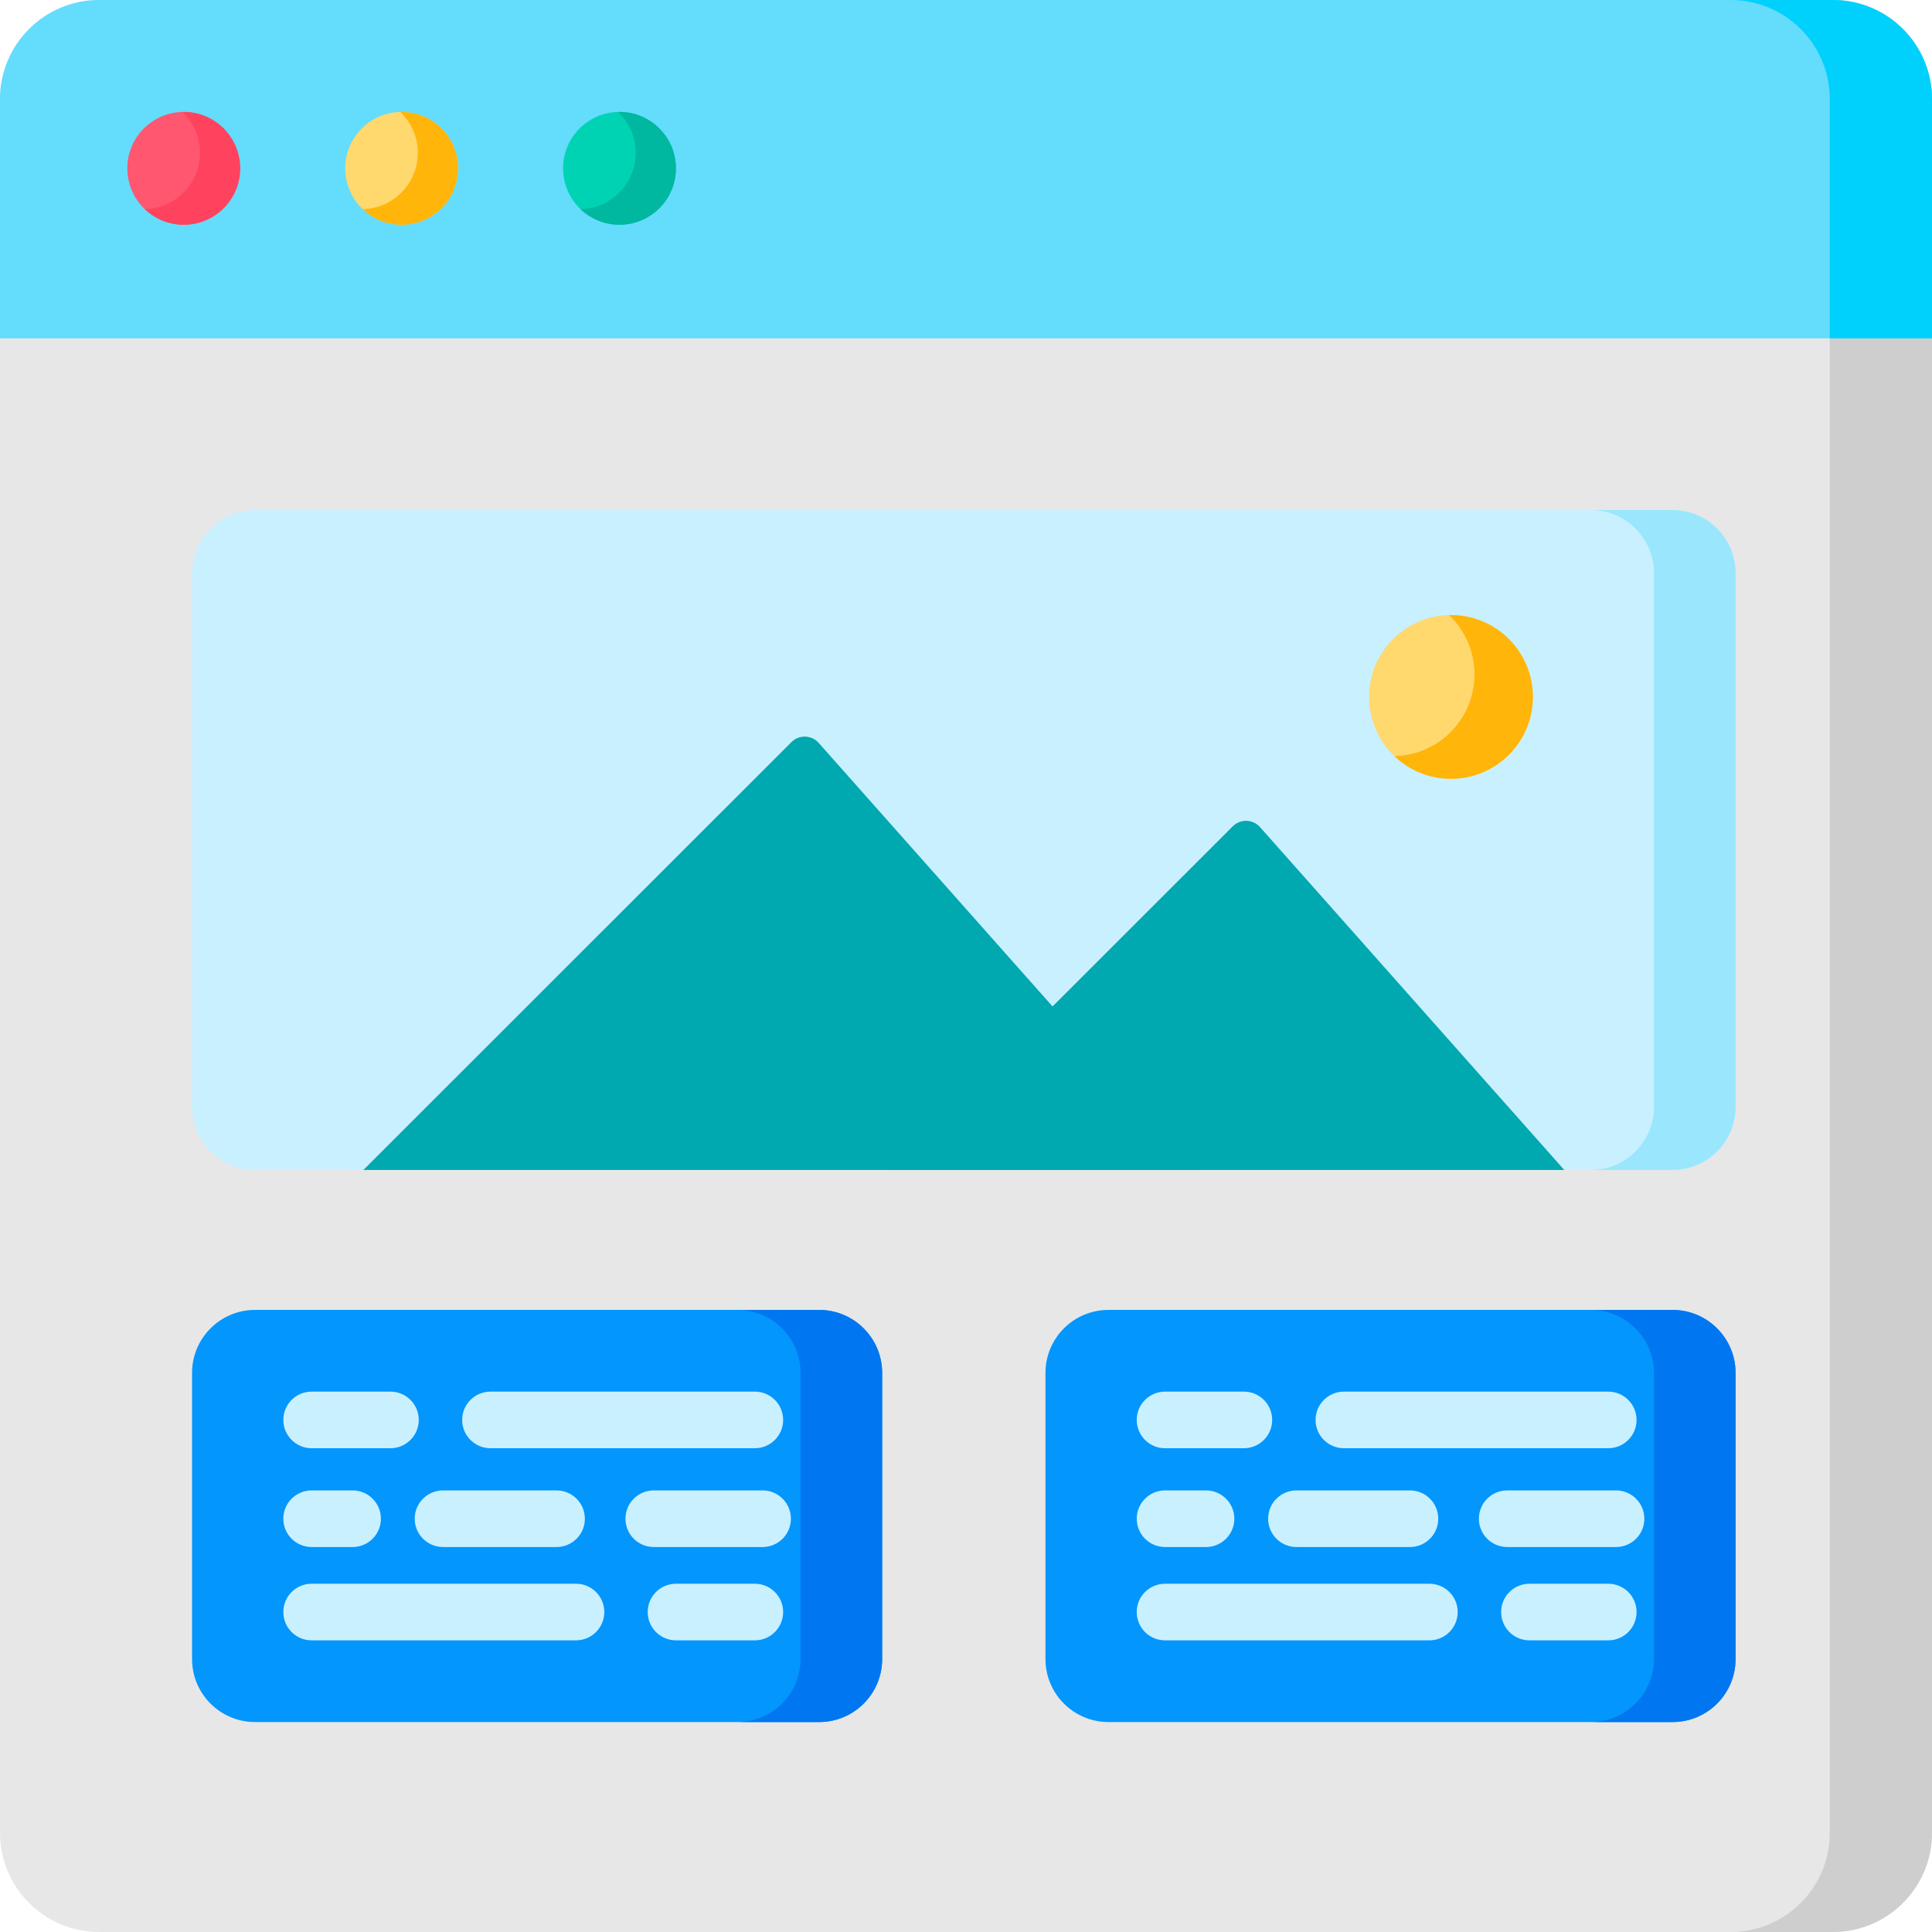
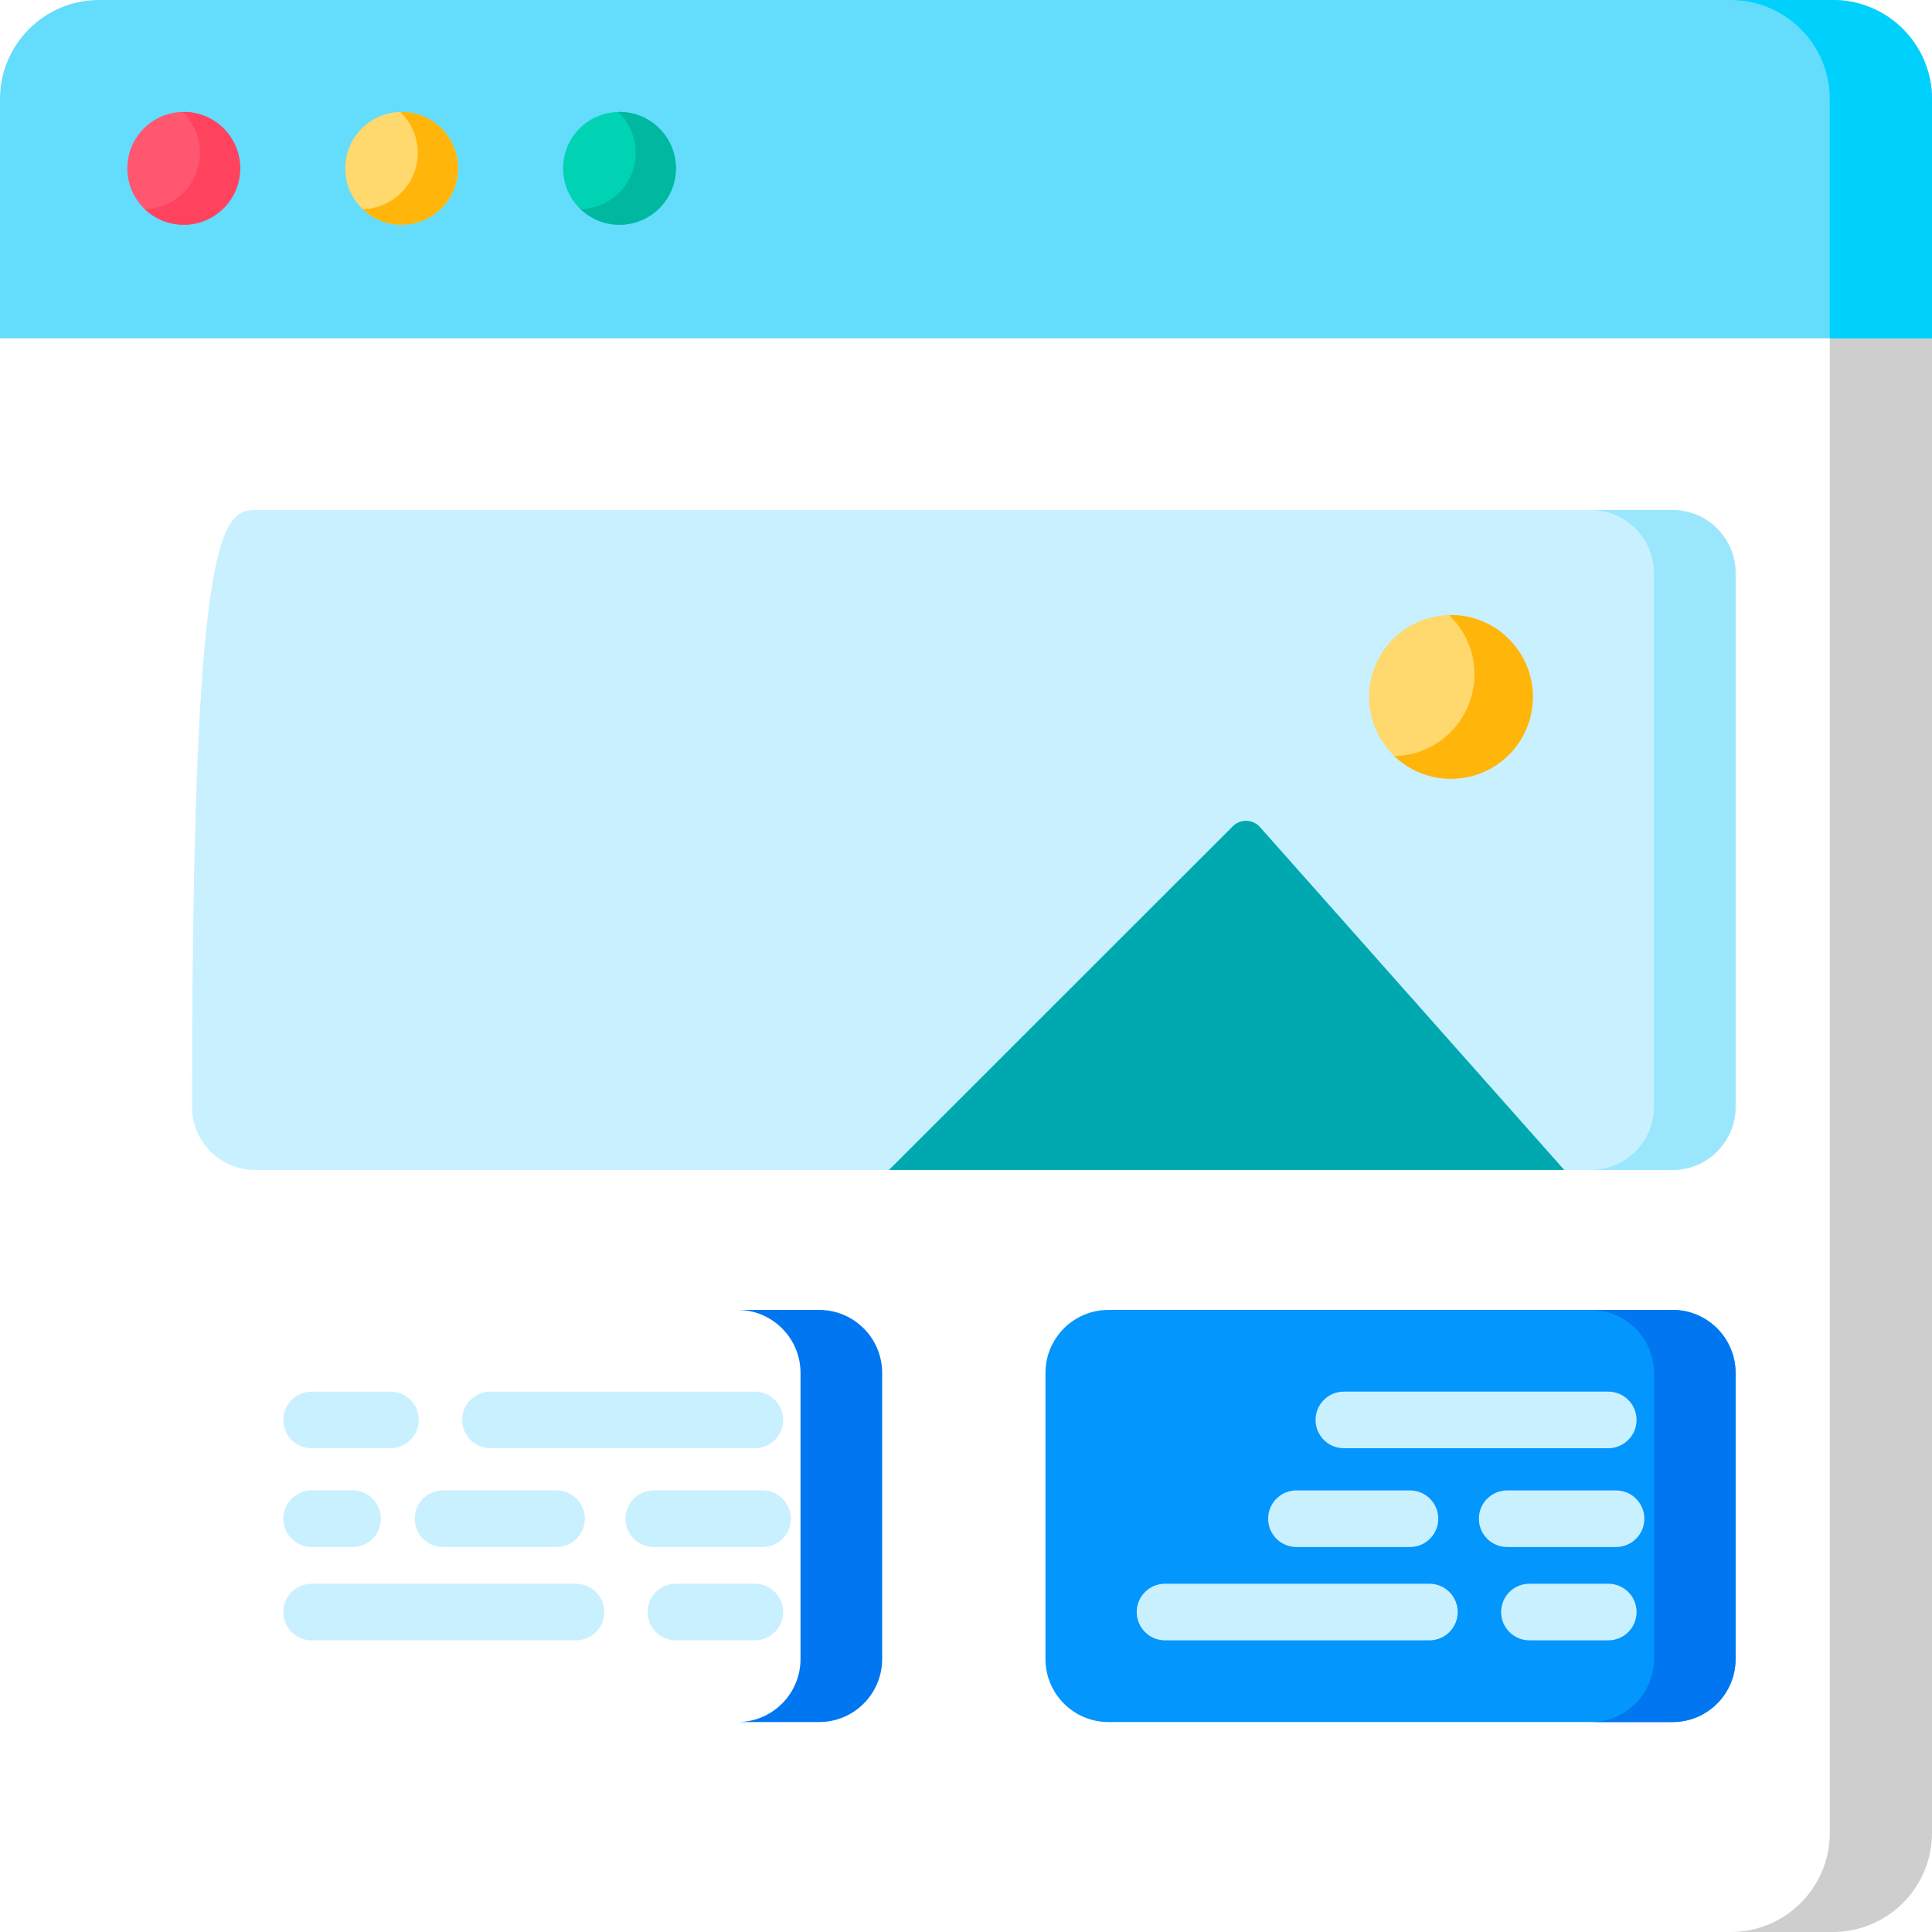
<svg xmlns="http://www.w3.org/2000/svg" width="124" height="124" viewBox="0 0 124 124" fill="none">
-   <path d="M117.634 123.999H6.365C2.849 123.999 0 121.15 0 117.634V6.365C0 2.849 2.849 0 6.365 0H117.634C121.15 0 123.999 2.849 123.999 6.365V117.634C123.999 121.15 121.15 123.999 117.634 123.999Z" fill="#E7E7E7" />
  <path d="M124 6.364V117.634C124 121.151 121.151 124 117.634 124H111.074C114.59 124 117.44 121.151 117.44 117.634V6.364C117.44 2.85 114.59 0.001 111.074 0.001H117.634C121.151 0.001 124 2.85 124 6.364Z" fill="#CECECE" />
  <path d="M123.999 21.715H0V6.365C0 2.849 2.849 0 6.365 0H117.634C121.15 0 123.999 2.849 123.999 6.365V21.715Z" fill="#64DCFC" />
  <path d="M124 6.364V21.715H117.439V6.364C117.439 2.85 114.59 0.001 111.074 0.001H117.634C121.151 0.001 124 2.85 124 6.364Z" fill="#00D1FC" />
  <path d="M15.414 10.805C15.414 12.805 13.792 14.425 11.792 14.425C9.793 14.425 8.172 12.805 8.172 10.805C8.172 8.805 9.793 7.184 11.792 7.184C13.792 7.184 15.414 8.805 15.414 10.805Z" fill="#FF5770" />
  <path d="M29.398 10.805C29.398 12.805 27.777 14.425 25.778 14.425C23.778 14.425 22.156 12.805 22.156 10.805C22.156 8.805 23.778 7.184 25.778 7.184C27.777 7.184 29.398 8.805 29.398 10.805Z" fill="#FFD86E" />
  <path d="M43.381 10.805C43.381 12.805 41.759 14.425 39.76 14.425C37.76 14.425 36.139 12.805 36.139 10.805C36.139 8.805 37.76 7.184 39.76 7.184C41.759 7.184 43.381 8.805 43.381 10.805Z" fill="#00D3B4" />
  <path d="M15.413 10.806C15.413 12.805 13.793 14.424 11.794 14.424C10.826 14.424 9.945 14.045 9.297 13.424C11.255 13.381 12.832 11.779 12.832 9.808C12.832 8.775 12.401 7.847 11.709 7.187C11.737 7.184 11.767 7.184 11.794 7.184C13.793 7.185 15.413 8.805 15.413 10.806Z" fill="#FF435F" />
  <path d="M29.397 10.806C29.397 12.805 27.778 14.424 25.777 14.424C24.809 14.424 23.93 14.045 23.279 13.424C25.24 13.381 26.817 11.779 26.817 9.808C26.817 8.775 26.385 7.847 25.695 7.187C25.722 7.184 25.749 7.184 25.777 7.184C27.778 7.185 29.397 8.805 29.397 10.806Z" fill="#FFB509" />
  <path d="M43.381 10.806C43.381 12.805 41.759 14.424 39.76 14.424C38.791 14.424 37.913 14.045 37.262 13.424C39.224 13.381 40.798 11.779 40.798 9.808C40.798 8.775 40.367 7.847 39.675 7.187C39.703 7.184 39.733 7.184 39.76 7.184C41.759 7.185 43.381 8.805 43.381 10.806Z" fill="#00B7A0" />
-   <path d="M52.574 110.525H16.37C14.137 110.525 12.326 108.714 12.326 106.479V88.118C12.326 85.885 14.137 84.073 16.37 84.073H52.574C54.808 84.073 56.619 85.885 56.619 88.118V106.479C56.619 108.714 54.808 110.525 52.574 110.525Z" fill="#0396FD" />
  <path d="M107.347 110.525H71.144C68.91 110.525 67.1 108.714 67.1 106.479V88.118C67.1 85.885 68.91 84.073 71.144 84.073H107.347C109.582 84.073 111.392 85.885 111.392 88.118V106.479C111.392 108.714 109.582 110.525 107.347 110.525Z" fill="#0396FD" />
  <path d="M56.619 88.118V106.479C56.619 108.713 54.808 110.525 52.574 110.525H47.334C49.568 110.525 51.379 108.713 51.379 106.479V88.118C51.379 85.885 49.568 84.073 47.334 84.073H52.574C54.808 84.073 56.619 85.885 56.619 88.118Z" fill="#0077F0" />
  <path d="M111.393 88.118V106.479C111.393 108.713 109.581 110.525 107.348 110.525H102.107C104.341 110.525 106.153 108.713 106.153 106.479V88.118C106.153 85.885 104.341 84.073 102.107 84.073H107.348C109.581 84.073 111.393 85.885 111.393 88.118Z" fill="#0077F0" />
-   <path d="M107.347 75.091H16.372C14.137 75.091 12.326 73.279 12.326 71.044V36.782C12.326 34.548 14.137 32.736 16.372 32.736H107.347C109.581 32.736 111.393 34.548 111.393 36.782V71.044C111.393 73.279 109.581 75.091 107.347 75.091Z" fill="#C9F0FF" />
+   <path d="M107.347 75.091H16.372C14.137 75.091 12.326 73.279 12.326 71.044C12.326 34.548 14.137 32.736 16.372 32.736H107.347C109.581 32.736 111.393 34.548 111.393 36.782V71.044C111.393 73.279 109.581 75.091 107.347 75.091Z" fill="#C9F0FF" />
  <path d="M111.393 36.783V71.045C111.393 73.278 109.581 75.09 107.348 75.09H102.107C104.341 75.09 106.153 73.278 106.153 71.045V36.783C106.153 34.547 104.341 32.735 102.107 32.735H107.348C109.581 32.735 111.393 34.547 111.393 36.783Z" fill="#9AE7FD" />
-   <path d="M23.322 75.091L50.795 47.63C51.285 47.141 52.087 47.164 52.547 47.683L76.867 75.091H23.322Z" fill="#00A8B0" />
  <path d="M57.055 75.091L79.121 53.035C79.611 52.544 80.412 52.569 80.872 53.087L100.397 75.091H57.055Z" fill="#00A8B0" />
  <path d="M25.06 92.951H20C18.996 92.951 18.184 92.137 18.184 91.134C18.184 90.13 18.996 89.318 20 89.318H25.06C26.063 89.318 26.877 90.13 26.877 91.134C26.877 92.137 26.063 92.951 25.06 92.951Z" fill="#C9F0FF" />
  <path d="M22.631 99.291H20C18.996 99.291 18.184 98.478 18.184 97.475C18.184 96.472 18.996 95.658 20 95.658H22.631C23.635 95.658 24.447 96.472 24.447 97.475C24.447 98.478 23.635 99.291 22.631 99.291Z" fill="#C9F0FF" />
  <path d="M48.946 99.291H41.959C40.955 99.291 40.143 98.478 40.143 97.475C40.143 96.472 40.955 95.658 41.959 95.658H48.946C49.949 95.658 50.762 96.472 50.762 97.475C50.762 98.478 49.949 99.291 48.946 99.291Z" fill="#C9F0FF" />
  <path d="M48.448 92.951H31.479C30.476 92.951 29.662 92.137 29.662 91.134C29.662 90.13 30.476 89.318 31.479 89.318H48.448C49.45 89.318 50.264 90.13 50.264 91.134C50.264 92.137 49.45 92.951 48.448 92.951Z" fill="#C9F0FF" />
  <path d="M48.447 105.281H43.387C42.383 105.281 41.57 104.468 41.57 103.464C41.57 102.46 42.383 101.648 43.387 101.648H48.447C49.45 101.648 50.264 102.46 50.264 103.464C50.264 104.468 49.45 105.281 48.447 105.281Z" fill="#C9F0FF" />
  <path d="M36.968 105.281H20C18.996 105.281 18.184 104.468 18.184 103.464C18.184 102.46 18.996 101.648 20 101.648H36.968C37.971 101.648 38.785 102.46 38.785 103.464C38.785 104.468 37.971 105.281 36.968 105.281Z" fill="#C9F0FF" />
  <path d="M35.721 99.291H28.434C27.431 99.291 26.617 98.478 26.617 97.475C26.617 96.472 27.431 95.658 28.434 95.658H35.721C36.725 95.658 37.537 96.472 37.537 97.475C37.537 98.478 36.725 99.291 35.721 99.291Z" fill="#C9F0FF" />
-   <path d="M79.835 92.951H74.773C73.771 92.951 72.957 92.137 72.957 91.134C72.957 90.13 73.771 89.318 74.773 89.318H79.835C80.838 89.318 81.651 90.13 81.651 91.134C81.651 92.137 80.838 92.951 79.835 92.951Z" fill="#C9F0FF" />
-   <path d="M77.405 99.291H74.773C73.771 99.291 72.957 98.478 72.957 97.475C72.957 96.472 73.771 95.658 74.773 95.658H77.405C78.408 95.658 79.222 96.472 79.222 97.475C79.222 98.478 78.409 99.291 77.405 99.291Z" fill="#C9F0FF" />
  <path d="M103.721 99.291H96.734C95.731 99.291 94.918 98.478 94.918 97.475C94.918 96.472 95.731 95.658 96.734 95.658H103.721C104.725 95.658 105.537 96.472 105.537 97.475C105.537 98.478 104.725 99.291 103.721 99.291Z" fill="#C9F0FF" />
  <path d="M103.221 92.951H86.252C85.249 92.951 84.436 92.137 84.436 91.134C84.436 90.13 85.249 89.318 86.252 89.318H103.221C104.224 89.318 105.038 90.13 105.038 91.134C105.038 92.137 104.224 92.951 103.221 92.951Z" fill="#C9F0FF" />
  <path d="M103.223 105.281H98.162C97.158 105.281 96.346 104.468 96.346 103.464C96.346 102.46 97.158 101.648 98.162 101.648H103.223C104.225 101.648 105.039 102.46 105.039 103.464C105.039 104.468 104.225 105.281 103.223 105.281Z" fill="#C9F0FF" />
  <path d="M91.742 105.281H74.773C73.77 105.281 72.957 104.468 72.957 103.464C72.957 102.46 73.77 101.648 74.773 101.648H91.742C92.745 101.648 93.558 102.46 93.558 103.464C93.558 104.468 92.745 105.281 91.742 105.281Z" fill="#C9F0FF" />
  <path d="M90.494 99.291H83.207C82.204 99.291 81.391 98.478 81.391 97.475C81.391 96.472 82.204 95.658 83.207 95.658H90.494C91.498 95.658 92.311 96.472 92.311 97.475C92.311 98.478 91.498 99.291 90.494 99.291Z" fill="#C9F0FF" />
  <path d="M98.383 44.73C98.383 47.633 96.03 49.986 93.126 49.986C90.224 49.986 87.871 47.633 87.871 44.73C87.871 41.827 90.224 39.475 93.126 39.475C96.03 39.475 98.383 41.827 98.383 44.73Z" fill="#FFD86E" />
  <path d="M98.382 44.732C98.382 47.633 96.031 49.984 93.126 49.984C91.72 49.984 90.445 49.434 89.5 48.532C92.347 48.471 94.636 46.144 94.636 43.283C94.636 41.783 94.01 40.436 93.006 39.479C93.046 39.476 93.085 39.476 93.126 39.476C96.031 39.476 98.382 41.827 98.382 44.732Z" fill="#FFB509" />
</svg>